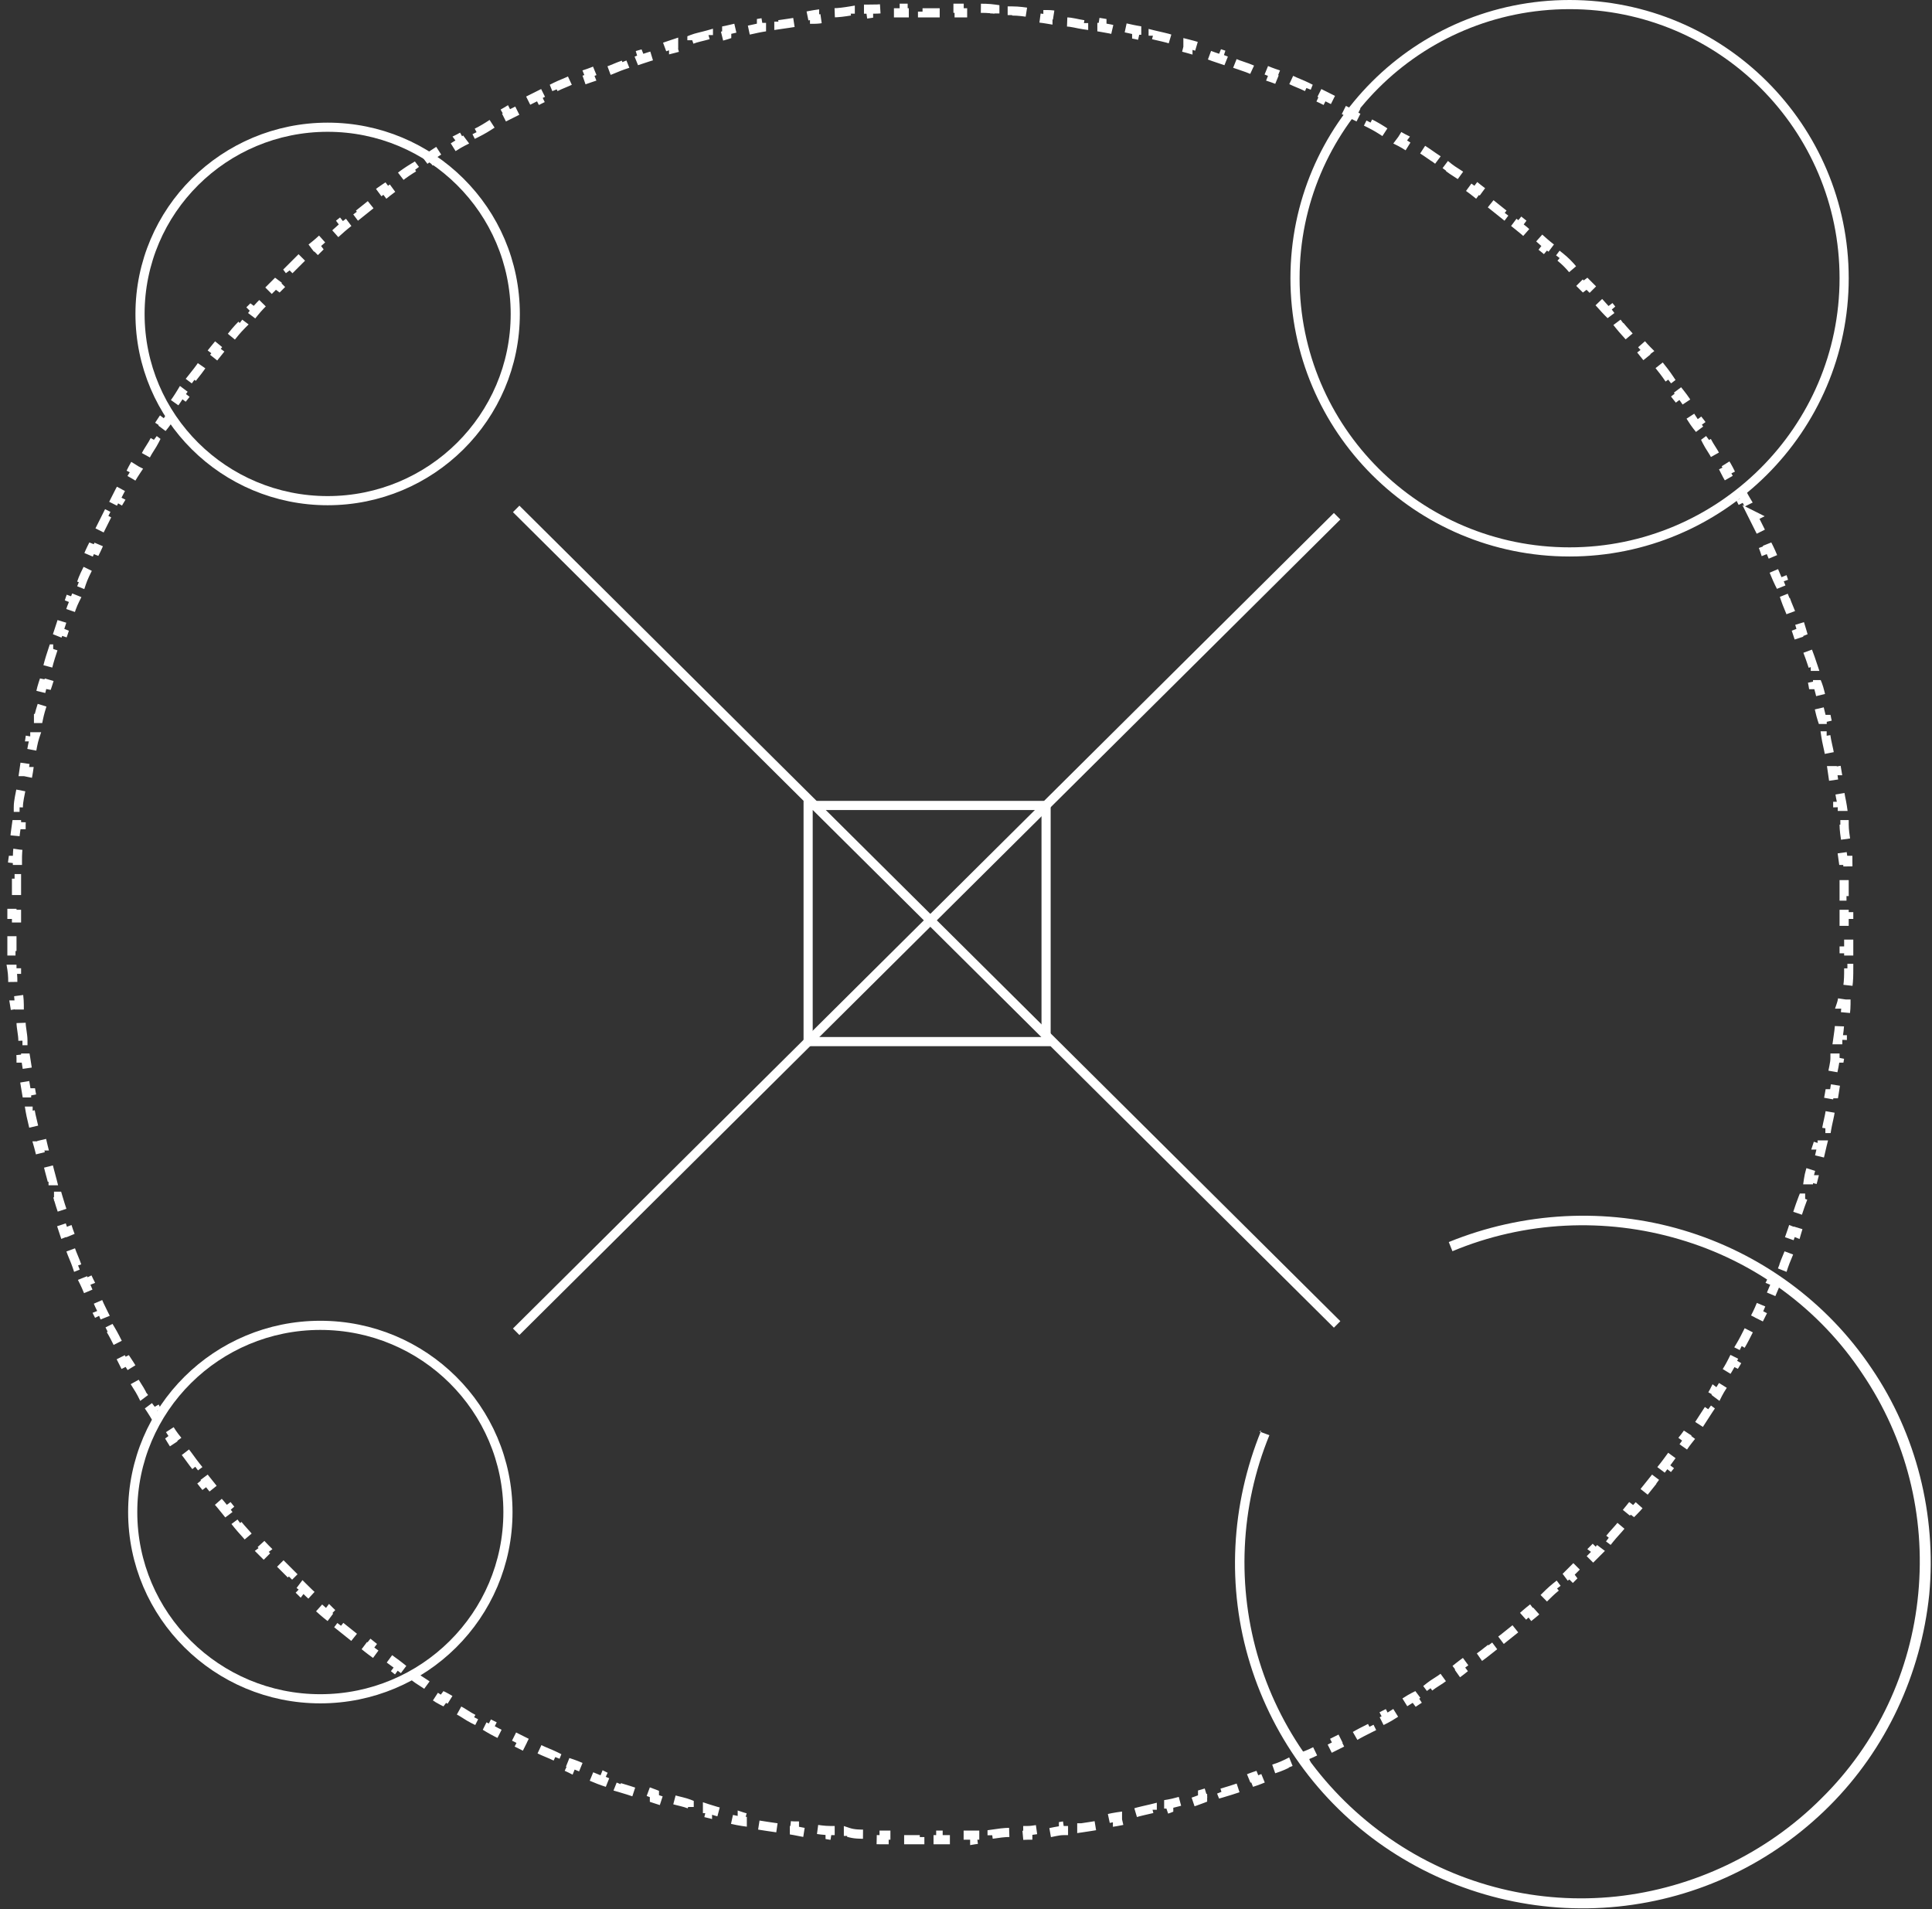
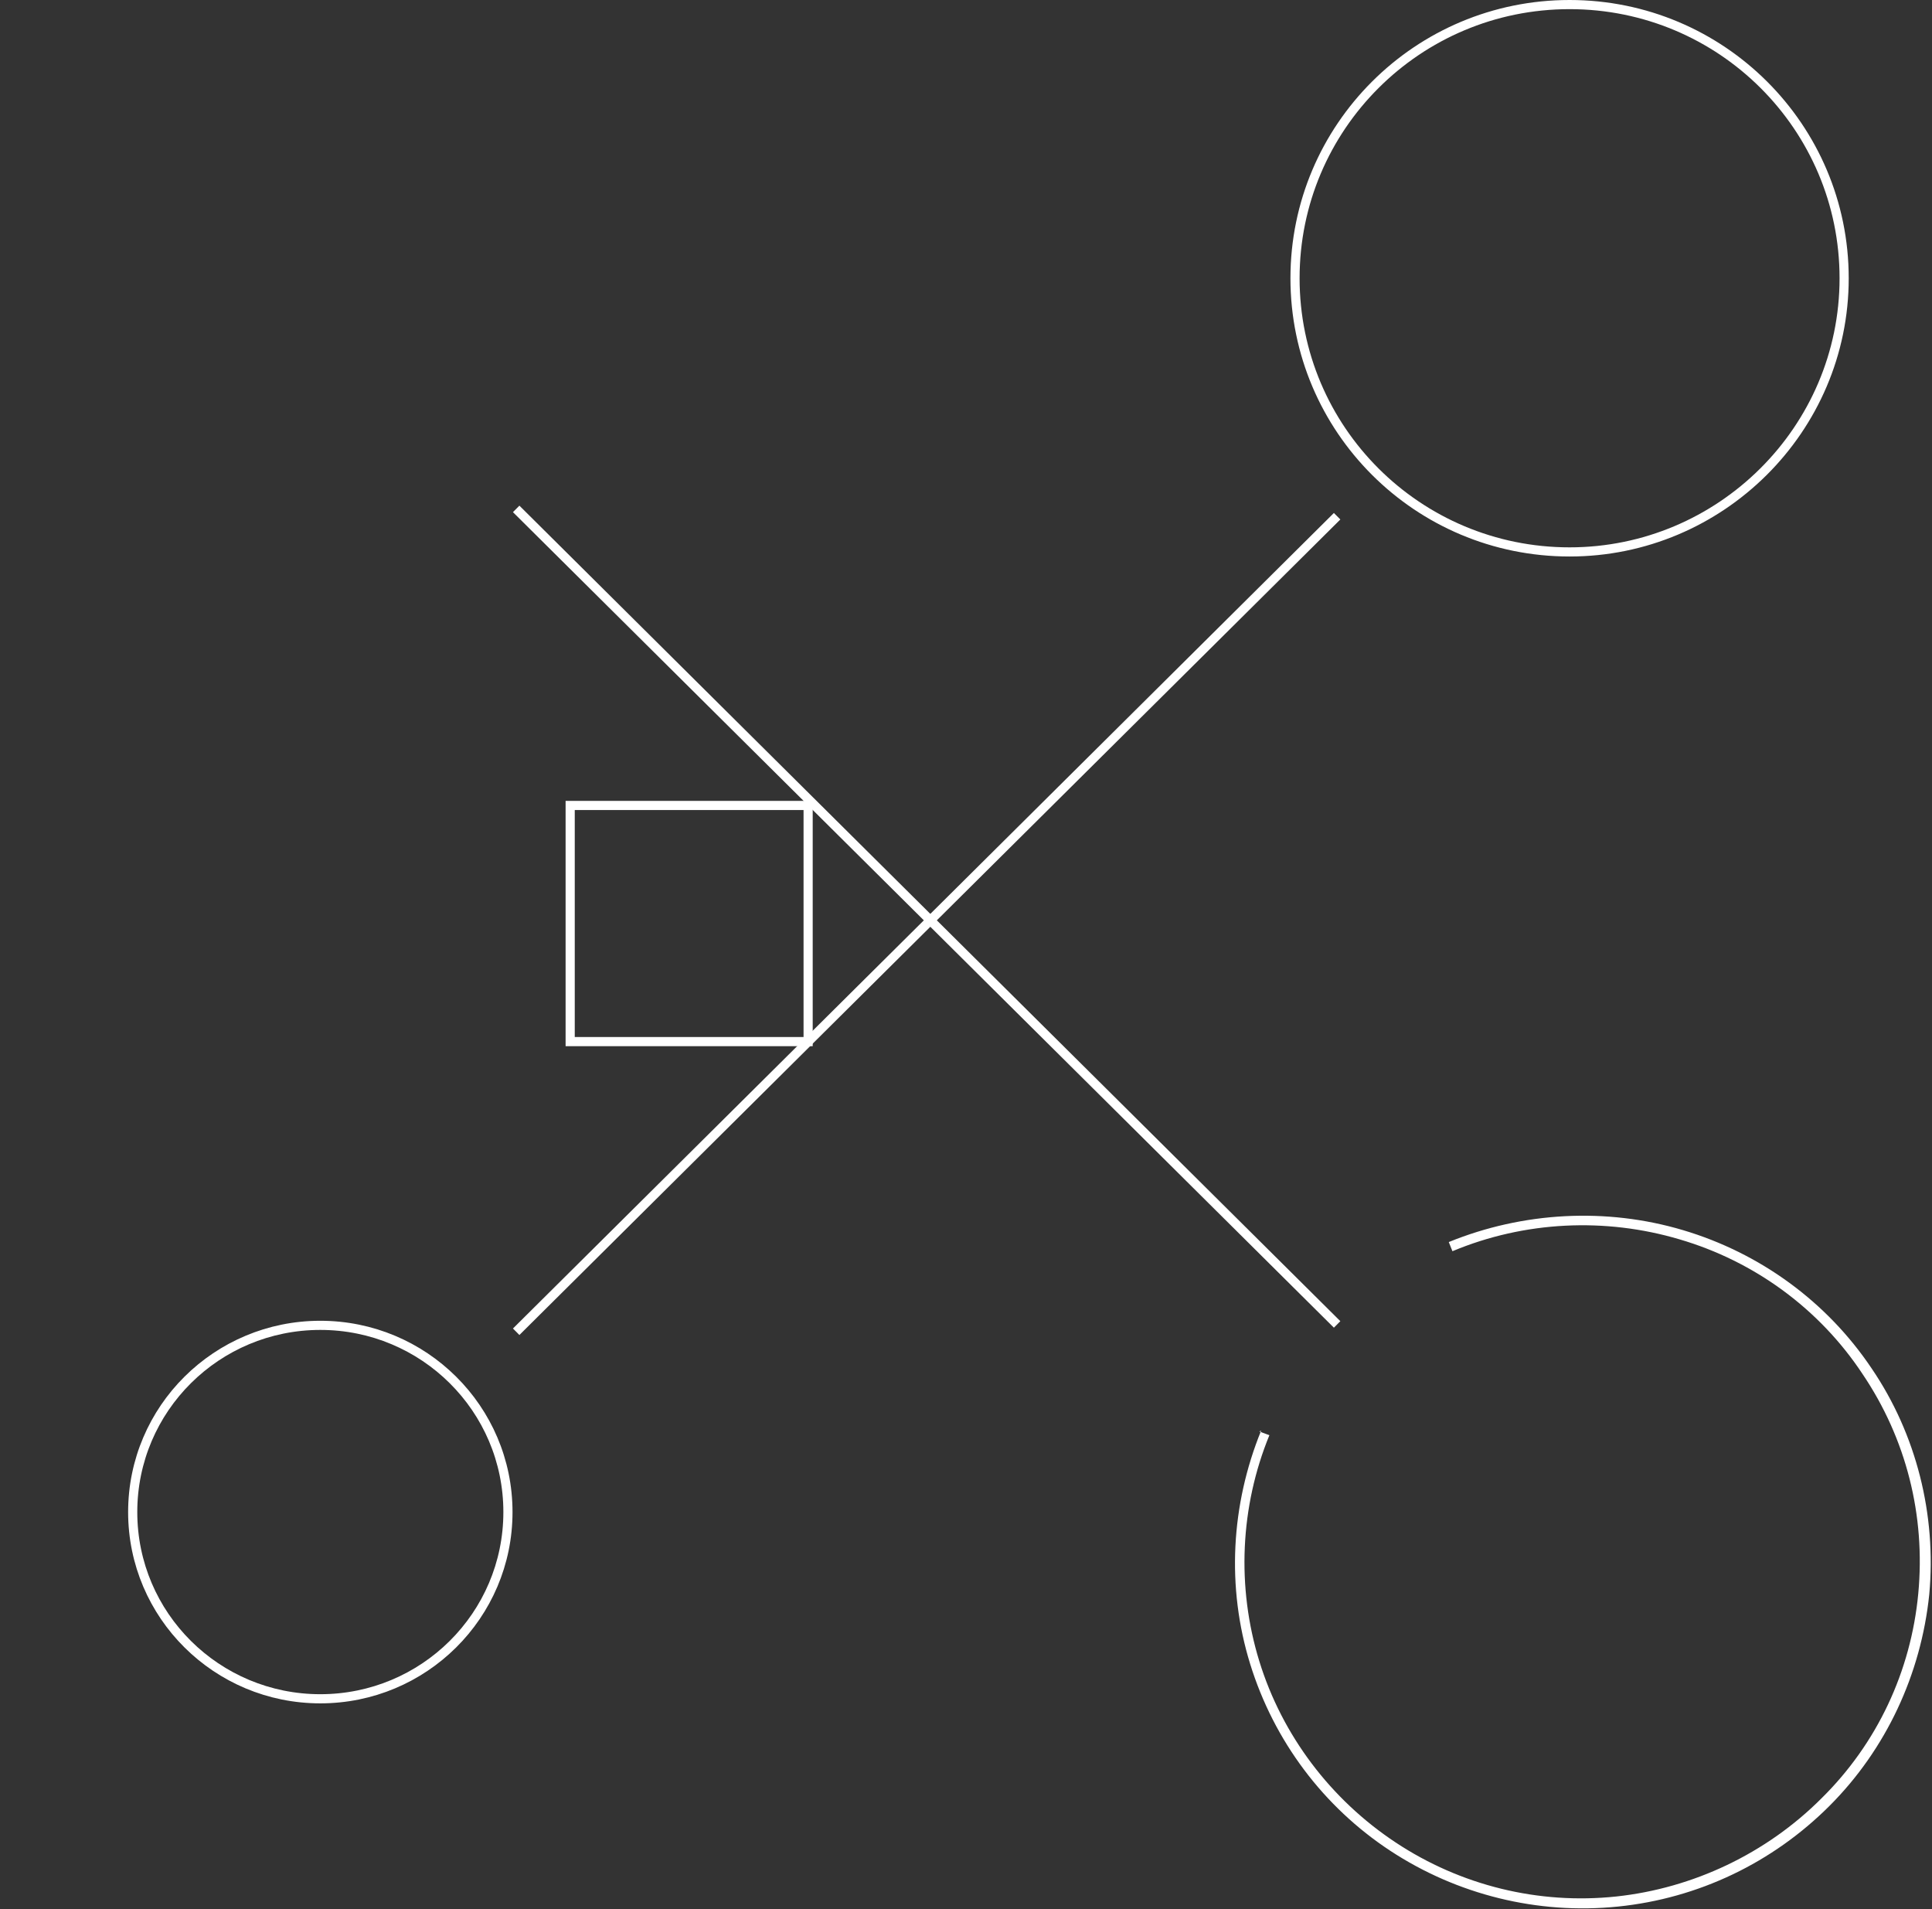
<svg xmlns="http://www.w3.org/2000/svg" id="Ebene_1" viewBox="0 0 211.1 208.6">
  <rect x="0" y="0" width="211.1" height="208.6" fill="#333333" stroke="none" />
  <defs>
    <style>      .st0 {        stroke-miterlimit: 4;        stroke-width: 1px;      }      .st0, .st1, .st2 {        fill: none;        stroke: #fff;      }      .st3 {        fill: #fff;      }      .st1, .st2 {        stroke-width: 1px;      }      .st2 {        stroke-dasharray: 2 2;      }    </style>
  </defs>
-   <path class="st1" d="M35.8,13.9c-11.3,0-20.5,9.1-20.5,20.4s9.2,20.4,20.5,20.4c11.3,0,20.5-9.1,20.5-20.4s-9.2-20.4-20.5-20.4Z" />
  <path class="st1" d="M171.5.5c16.6,0,30,13.4,30,29.9s-13.5,29.9-30,29.9c-16.6,0-30-13.4-30-29.9S154.9.5,171.5.5Z" />
  <path class="st1" d="M35,144.8c11.3,0,20.5,9.1,20.5,20.4s-9.2,20.4-20.5,20.4-20.5-9.1-20.5-20.4,9.2-20.4,20.5-20.4Z" />
  <path class="st0" d="M56.4,55.6l89.7,89.1" />
  <path class="st0" d="M146.1,56.4l-89.7,89.1" />
-   <path class="st1" d="M88.3,88h26v25.8h-26v-25.8Z" />
-   <path class="st2" d="M191.5,56.3c.3.6.6,1.2.9,1.8l-.4.2c.3.6.6,1.2.8,1.8l.5-.2c.3.6.5,1.2.8,1.8l-.5.2c.3.6.5,1.2.8,1.8l.5-.2c.2.6.5,1.2.7,1.8h0l-.5.2c.2.6.5,1.2.7,1.8l.5-.2c.2.6.4,1.2.6,1.9l-.5.2c.2.6.4,1.2.6,1.9h.5c.2.5.4,1.1.6,1.7h-.5c.2.8.4,1.4.5,2h.5c.2.5.3,1.1.5,1.8h-.5c.2.8.3,1.4.5,2h.5c.1.5.3,1.2.4,1.8h-.5c.1.7.3,1.4.4,2h.5c.1.6.2,1.2.3,1.8h-.5c.1.7.2,1.4.3,2h.5c0,.6.2,1.2.3,1.9h0-.5c0,.7.2,1.4.2,2h.5c0,.6.1,1.2.2,1.9h0-.5c0,.7.1,1.3.2,2h.5c0,.6,0,1.3.1,1.9h-.5c0,.7,0,1.3,0,2h.5c0,.6,0,1.3,0,2h-.5c0,.3,0,.7,0,1s0,.7,0,1h.5c0,.7,0,1.3,0,2h-.5c0,.6,0,1.3,0,1.9h.5c0,.7,0,1.3-.1,2h-.5c0,.6,0,1.3-.2,1.9h.5c0,.7-.1,1.3-.2,2h-.5c0,.6-.1,1.2-.2,1.9h.5c0,.7-.2,1.4-.3,2h-.5c0,.6-.2,1.2-.3,1.9h.5c-.1.7-.2,1.4-.3,2h-.5c-.1.6-.2,1.2-.4,1.8h.5c-.1.7-.3,1.4-.4,2h-.5c-.1.5-.3,1.2-.5,1.8h.5c-.2.8-.3,1.4-.5,2h-.5c-.2.5-.4,1.1-.5,1.8h.5c-.2.8-.4,1.4-.6,2h-.5c-.2.5-.4,1.1-.6,1.7l.5.2c-.2.6-.4,1.2-.6,1.9l-.5-.2c-.2.6-.4,1.2-.7,1.8l.5.2c-.2.6-.5,1.2-.7,1.8l-.5-.2c-.2.6-.5,1.2-.8,1.8l.5.2c-.3.6-.5,1.2-.8,1.8l-.5-.2c-.3.6-.5,1.2-.8,1.8l.4.2c-.3.6-.6,1.2-.9,1.8l-.4-.2c-.3.6-.6,1.2-.9,1.7l.4.2c-.3.6-.6,1.2-.9,1.7l-.4-.2c-.3.6-.6,1.1-1,1.7l.4.2c-.3.6-.7,1.1-1,1.7l-.4-.3c-.3.6-.7,1.1-1,1.7l.4.3c-.4.6-.7,1.1-1.1,1.7l-.4-.3c-.4.5-.7,1.1-1.1,1.6l.4.3c-.4.5-.8,1.1-1.1,1.6l-.4-.3c-.4.5-.8,1.1-1.2,1.6l.4.3c-.4.5-.8,1-1.2,1.6l-.4-.3c-.4.5-.8,1-1.2,1.5l.4.3c-.4.5-.8,1-1.3,1.5l-.4-.3c-.4.5-.8,1-1.3,1.5l.4.3c-.4.5-.9,1-1.3,1.5l-.4-.3c-.4.5-.9,1-1.3,1.4l.4.3c-.5.5-.9.9-1.4,1.4l-.4-.3c-.5.5-.9.9-1.4,1.4l.3.4c-.5.5-.9.9-1.4,1.4l-.3-.4c-.5.4-1,.9-1.4,1.3l.3.4c-.5.4-1,.9-1.5,1.3l-.3-.4c-.5.4-1,.9-1.5,1.3l.3.4c-.5.4-1,.8-1.5,1.2l-.3-.4c-.5.4-1,.8-1.5,1.2l.3.4c-.5.4-1,.8-1.6,1.2l-.3-.4c-.5.4-1.1.8-1.6,1.2l.3.4c-.5.4-1.1.8-1.6,1.1l-.3-.4c-.5.4-1.1.7-1.6,1.1l.3.4c-.6.4-1.1.7-1.7,1.1l-.3-.4c-.6.3-1.1.7-1.7,1l.3.4c-.6.3-1.1.7-1.7,1l-.2-.4c-.6.3-1.1.6-1.7,1l.2.4c-.6.3-1.2.6-1.7.9l-.2-.4c-.6.3-1.2.6-1.8.9l.2.4c-.6.3-1.2.6-1.8.9l-.2-.4c-.6.3-1.2.6-1.8.8l.2.5c-.6.3-1.2.5-1.8.8l-.2-.5c-.6.3-1.2.5-1.8.7l.2.5c-.6.2-1.2.5-1.8.7l-.2-.5c-.6.2-1.2.5-1.8.7l.2.5c-.6.2-1.2.4-1.9.6l-.2-.5c-.6.2-1.2.4-1.9.6v.5c-.5.2-1.1.4-1.7.6v-.5c-.8.2-1.4.4-2,.5v.5c-.5.2-1.1.3-1.8.5v-.5c-.8.2-1.4.3-2,.5v.5c-.5.1-1.2.3-1.8.4v-.5c-.7.1-1.4.3-2,.4v.5c-.6.1-1.2.2-1.9.3v-.5c-.7.1-1.4.2-2,.3v.5c-.6,0-1.2.2-1.9.3v-.5c-.7,0-1.4.2-2,.2v.5c-.6,0-1.3.1-1.9.2v-.5c-.7,0-1.3.1-2,.2v.5c-.6,0-1.3,0-1.9.1v-.5c-.7,0-1.3,0-2,0v.5c-.6,0-1.3,0-2,0v-.5c-.3,0-.7,0-1,0s-.7,0-1,0v.5c-.7,0-1.3,0-2,0v-.5c-.6,0-1.3,0-1.9,0v.5c-.7,0-1.3,0-2-.1v-.5c-.6,0-1.3,0-1.9-.2v.5c-.7,0-1.4-.1-2-.2v-.5c-.6,0-1.3-.1-1.9-.2v.5c-.7,0-1.4-.2-2-.3v-.5c-.6,0-1.2-.2-1.9-.3v.5c-.7-.1-1.4-.2-2-.3v-.5c-.6-.1-1.2-.2-1.8-.4v.5c-.7-.1-1.4-.3-2-.4v-.5c-.5-.1-1.2-.3-1.8-.5v.5c-.8-.2-1.4-.3-2-.5v-.5c-.5-.2-1.1-.3-1.8-.5v.5c-.8-.2-1.4-.4-2-.6v-.5c-.5-.2-1.1-.4-1.7-.6l-.2.5c-.6-.2-1.2-.4-1.9-.6l.2-.5c-.6-.2-1.2-.4-1.8-.7l-.2.5h0c-.6-.2-1.2-.5-1.8-.7l.2-.5c-.6-.2-1.2-.5-1.8-.7l-.2.5c-.6-.3-1.2-.5-1.8-.8l.2-.5c-.6-.3-1.2-.5-1.8-.8l-.2.4c-.6-.3-1.2-.6-1.8-.9l.2-.4c-.6-.3-1.2-.6-1.8-.9l-.2.4c-.6-.3-1.2-.6-1.7-.9l.2-.4c-.6-.3-1.1-.6-1.7-1l-.2.4c-.6-.3-1.1-.7-1.7-1l.3-.4c-.6-.3-1.1-.7-1.7-1l-.3.4c-.6-.3-1.1-.7-1.7-1.1l.3-.4c-.5-.4-1.1-.7-1.6-1.1l-.3.4c-.5-.4-1.1-.7-1.6-1.1l.3-.4c-.5-.4-1.1-.8-1.6-1.2l-.3.4c-.5-.4-1.1-.8-1.6-1.2l.3-.4c-.5-.4-1-.8-1.5-1.2l-.3.4c-.5-.4-1-.8-1.5-1.2l.3-.4c-.5-.4-1-.8-1.5-1.3l-.3.4c-.5-.4-1-.9-1.5-1.3l.3-.4c-.5-.4-1-.9-1.4-1.3l-.3.4c-.5-.5-1-.9-1.4-1.4l.4-.4c-.5-.5-.9-.9-1.4-1.4l-.4.3c-.5-.5-.9-.9-1.4-1.4l.4-.3c-.5-.5-.9-1-1.3-1.4l-.4.3c-.4-.5-.9-1-1.3-1.5l.4-.3c-.4-.5-.9-1-1.3-1.5l-.4.3c-.4-.5-.8-1-1.3-1.5l.4-.3c-.4-.5-.8-1-1.2-1.5l-.4.3c-.4-.5-.8-1-1.2-1.6l.4-.3c-.4-.5-.8-1.1-1.2-1.6l-.4.3c-.4-.5-.8-1.1-1.1-1.6l.4-.3c-.4-.5-.7-1.1-1.1-1.6l-.4.3c-.4-.5-.7-1.1-1.1-1.7l.4-.3c-.3-.6-.7-1.1-1-1.7l-.4.3c-.3-.6-.7-1.1-1-1.7l.4-.2c-.3-.6-.6-1.1-1-1.7l-.4.2c-.3-.6-.6-1.2-.9-1.7l.4-.2c-.3-.6-.6-1.2-.9-1.7l-.4.2c-.3-.6-.6-1.2-.9-1.8l.5-.2c-.3-.6-.6-1.2-.8-1.8l-.5.2c-.3-.6-.5-1.2-.8-1.8l.5-.2c-.3-.6-.5-1.2-.8-1.8l-.5.2c-.2-.6-.5-1.2-.7-1.8l.5-.2c-.2-.6-.5-1.2-.7-1.8l-.5.2c-.2-.6-.4-1.2-.6-1.9l.5-.2c-.2-.6-.4-1.2-.6-1.9h-.5c-.2-.5-.4-1.1-.6-1.7h.5c-.2-.8-.4-1.4-.5-2h-.5c-.2-.5-.3-1.1-.5-1.8h.5c-.2-.8-.3-1.4-.5-2h-.5c-.1-.5-.3-1.2-.4-1.8h.5c-.1-.7-.3-1.4-.4-2h-.5c-.1-.6-.2-1.2-.3-1.8h.5c-.1-.7-.2-1.4-.3-2h-.5c0-.6-.2-1.2-.3-1.9h.5c0-.7-.2-1.4-.2-2h-.5c0-.6-.1-1.3-.2-1.9h.5c0-.7-.1-1.3-.2-2h-.5c0-.6,0-1.3-.1-1.9h.5c0-.7,0-1.3,0-2h-.5c0-.6,0-1.3,0-2h.5s0-1,0-1c0-.3,0-.7,0-1h-.5c0-.7,0-1.3,0-2h.5c0-.6,0-1.3,0-1.9h-.5c0-.7,0-1.3.1-2h.5c0-.6,0-1.3.2-1.9h-.5c0-.7.1-1.3.2-2h.5c0-.6.1-1.2.2-1.9h-.5c0-.7.2-1.4.3-2h.5c0-.6.2-1.2.3-1.9h-.5c.1-.7.2-1.4.3-2h.5c.1-.5.2-1.2.4-1.8h-.5c.1-.7.3-1.4.4-2h.5c.1-.5.3-1.2.5-1.8h-.5c.2-.8.3-1.4.5-2h0s.5.1.5.1c.2-.6.4-1.3.5-1.9h-.5c.2-.8.4-1.4.6-2h.5c.2-.5.4-1.1.6-1.7l-.5-.2c.2-.6.4-1.2.6-1.9l.5.2c.2-.6.4-1.2.7-1.8l-.5-.2c.2-.6.5-1.2.7-1.8l.5.2c.2-.6.5-1.2.8-1.8l-.5-.2c.3-.6.5-1.2.8-1.8h0s.5.2.5.2c.3-.6.5-1.2.8-1.8l-.5-.2c.3-.6.6-1.2.9-1.8l.4.2c.3-.6.6-1.2.9-1.7l-.4-.2c.3-.6.6-1.2.9-1.7l.4.2c.3-.6.6-1.1,1-1.7l-.4-.2c.3-.6.7-1.1,1-1.7l.4.3c.3-.6.7-1.1,1-1.7l-.4-.3c.4-.6.7-1.1,1.1-1.7l.4.3c.4-.5.7-1.1,1.1-1.6l-.4-.3c.4-.5.8-1.1,1.1-1.6l.4.3c.4-.5.8-1.1,1.2-1.6l-.4-.3c.4-.5.8-1,1.2-1.6l.4.3c.4-.5.8-1,1.2-1.5l-.4-.3c.4-.5.8-1,1.3-1.5l.4.3c.4-.5.8-1,1.3-1.5l-.4-.3c.2-.2.4-.4.6-.6l.8-.8.4.3c.4-.5.9-1,1.3-1.4l-.4-.3c.5-.5.9-.9,1.4-1.4l.4.3c.5-.5.9-.9,1.4-1.4l-.3-.4c.5-.5.9-.9,1.4-1.4l.3.4c.5-.4,1-.9,1.4-1.3l-.3-.4c.5-.4,1-.9,1.5-1.3l.3.4c.5-.4,1-.9,1.5-1.3l-.3-.4c.5-.4,1-.8,1.5-1.2l.3.4c.5-.4,1-.8,1.5-1.2l-.3-.4c.5-.4,1-.8,1.6-1.2l.3.4c.5-.4,1.1-.8,1.6-1.2l-.3-.4c.5-.4,1.1-.8,1.6-1.1l.3.4c.5-.4,1.1-.7,1.6-1.1l-.3-.4c.6-.4,1.1-.7,1.7-1.1l.3.4c.6-.3,1.1-.7,1.7-1l-.3-.4c.6-.3,1.1-.7,1.7-1l.2.4c.6-.3,1.1-.6,1.7-1l-.2-.4c.6-.3,1.2-.6,1.7-.9l.2.4c.6-.3,1.2-.6,1.8-.9l-.2-.4c.6-.3,1.2-.6,1.8-.9l.2.4c.6-.3,1.2-.6,1.8-.8l-.2-.5c.6-.3,1.2-.5,1.8-.8l.2.5c.6-.3,1.2-.5,1.8-.7l-.2-.5c.6-.2,1.2-.5,1.8-.7l.2.5c.6-.2,1.2-.5,1.8-.7l-.2-.5c.6-.2,1.2-.4,1.9-.6l.2.5c.6-.2,1.2-.4,1.9-.6v-.5c.5-.2,1.1-.4,1.7-.6v.5c.8-.2,1.4-.4,2-.5v-.5c.5-.2,1.1-.3,1.8-.5v.5c.8-.2,1.4-.3,2-.5v-.5c.5-.1,1.2-.3,1.8-.4v.5c.7-.1,1.4-.3,2-.4v-.5c.6-.1,1.2-.2,1.9-.3v.5c.7-.1,1.4-.2,2-.3v-.5c.6,0,1.2-.2,1.9-.3h0s0,.5,0,.5c.7,0,1.3-.2,2-.2v-.5c.6,0,1.3-.1,1.9-.2v.5c.7,0,1.3-.1,2-.2v-.5c.6,0,1.3,0,1.9-.1v.5c.7,0,1.3,0,2,0v-.5c.6,0,1.3,0,2,0v.5c.3,0,.7,0,1,0s.7,0,1,0v-.5c.7,0,1.3,0,2,0v.5c.6,0,1.3,0,1.9,0v-.5c.7,0,1.3,0,2,.1v.5c.6,0,1.3,0,1.9.2v-.5c.7,0,1.4.1,2,.2v.5c.6,0,1.3.1,1.9.2v-.5c.7,0,1.4.2,2,.3v.5c.6,0,1.2.2,1.9.3v-.5c.7.1,1.4.2,2,.3v.5c.6.1,1.2.2,1.8.4v-.5c.7.1,1.4.3,2,.4v.5c.5.1,1.2.3,1.8.5v-.5c.8.2,1.4.3,2,.5v.5c.5.2,1.1.3,1.8.5v-.5c.8.2,1.4.4,2,.6v.5c.5.2,1.1.4,1.7.6l.2-.5c.6.2,1.2.4,1.9.6l-.2.5c.6.2,1.2.4,1.8.7l.2-.5c.6.2,1.2.5,1.8.7l-.2.5c.6.2,1.2.5,1.8.7l.2-.5c.6.3,1.2.5,1.8.8l-.2.5c.6.3,1.2.5,1.8.8l.2-.4c.6.3,1.2.6,1.8.9l-.2.4c.6.3,1.2.6,1.8.9l.2-.4c.6.3,1.2.6,1.7.9l-.2.4c.6.3,1.1.6,1.7,1l.2-.4c.6.3,1.1.7,1.7,1l-.3.4c.6.3,1.1.7,1.7,1l.3-.4c.6.3,1.1.7,1.7,1.1l-.3.4c.5.4,1.1.7,1.6,1.1l.3-.4c.5.4,1.1.7,1.6,1.1h0l-.3.4c.5.4,1.1.8,1.6,1.2l.3-.4c.5.4,1.1.8,1.6,1.2l-.3.4c.5.4,1,.8,1.5,1.2l.3-.4c.5.4,1,.8,1.5,1.2l-.3.4c.5.4,1,.8,1.5,1.3l.3-.4c.5.4,1,.9,1.5,1.3h0l-.3.4c.5.4,1,.9,1.4,1.3l.3-.4c.5.4,1,.9,1.4,1.4l-.3.4c.5.5.9.9,1.4,1.4l.4-.3c.5.5.9.9,1.4,1.4l-.4.3c.5.5.9,1,1.3,1.4l.4-.3c.4.5.9,1,1.3,1.5l-.4.3c.4.5.9,1,1.3,1.5l.4-.3c.4.5.8,1,1.3,1.5h0s-.4.3-.4.3c.4.5.8,1,1.2,1.5l.4-.3c.4.5.8,1,1.2,1.6l-.4.3c.4.5.8,1.1,1.2,1.6l.4-.3c.4.5.8,1.1,1.1,1.6l-.4.3c.4.5.7,1.1,1.1,1.6l.4-.3c.4.5.7,1.1,1.1,1.7l-.4.3c.3.6.7,1.1,1,1.7l.4-.3c.3.6.7,1.1,1,1.7h0l-.4.2c.3.6.6,1.1,1,1.7l.4-.2c.3.6.6,1.2.9,1.7l-.4.2c.3.6.6,1.2.9,1.7l.4-.2Z" />
+   <path class="st1" d="M88.3,88v25.8h-26v-25.8Z" />
  <path class="st3" d="M137.8,156.3c-3.3,8.1-3.8,17.1-1.2,25.5,2.6,8.4,8,15.6,15.3,20.4,7.3,4.8,16.1,7,24.9,6.1,8.8-.9,16.9-4.8,23.1-11,6.2-6.2,10-14.4,10.9-23.1.8-8.7-1.4-17.5-6.3-24.7-4.9-7.3-12.2-12.6-20.6-15.1-8.4-2.5-17.5-2-25.6,1.3l.4,1c7.9-3.3,16.7-3.7,24.8-1.3,8.2,2.4,15.3,7.6,20,14.7,4.8,7.1,6.9,15.5,6.1,24-.8,8.5-4.5,16.4-10.6,22.4-6,6-14,9.8-22.4,10.7-8.5.9-17-1.2-24.1-5.9-7.1-4.7-12.4-11.7-14.9-19.8-2.5-8.1-2.1-16.9,1.1-24.7l-1.1-.4Z" />
</svg>